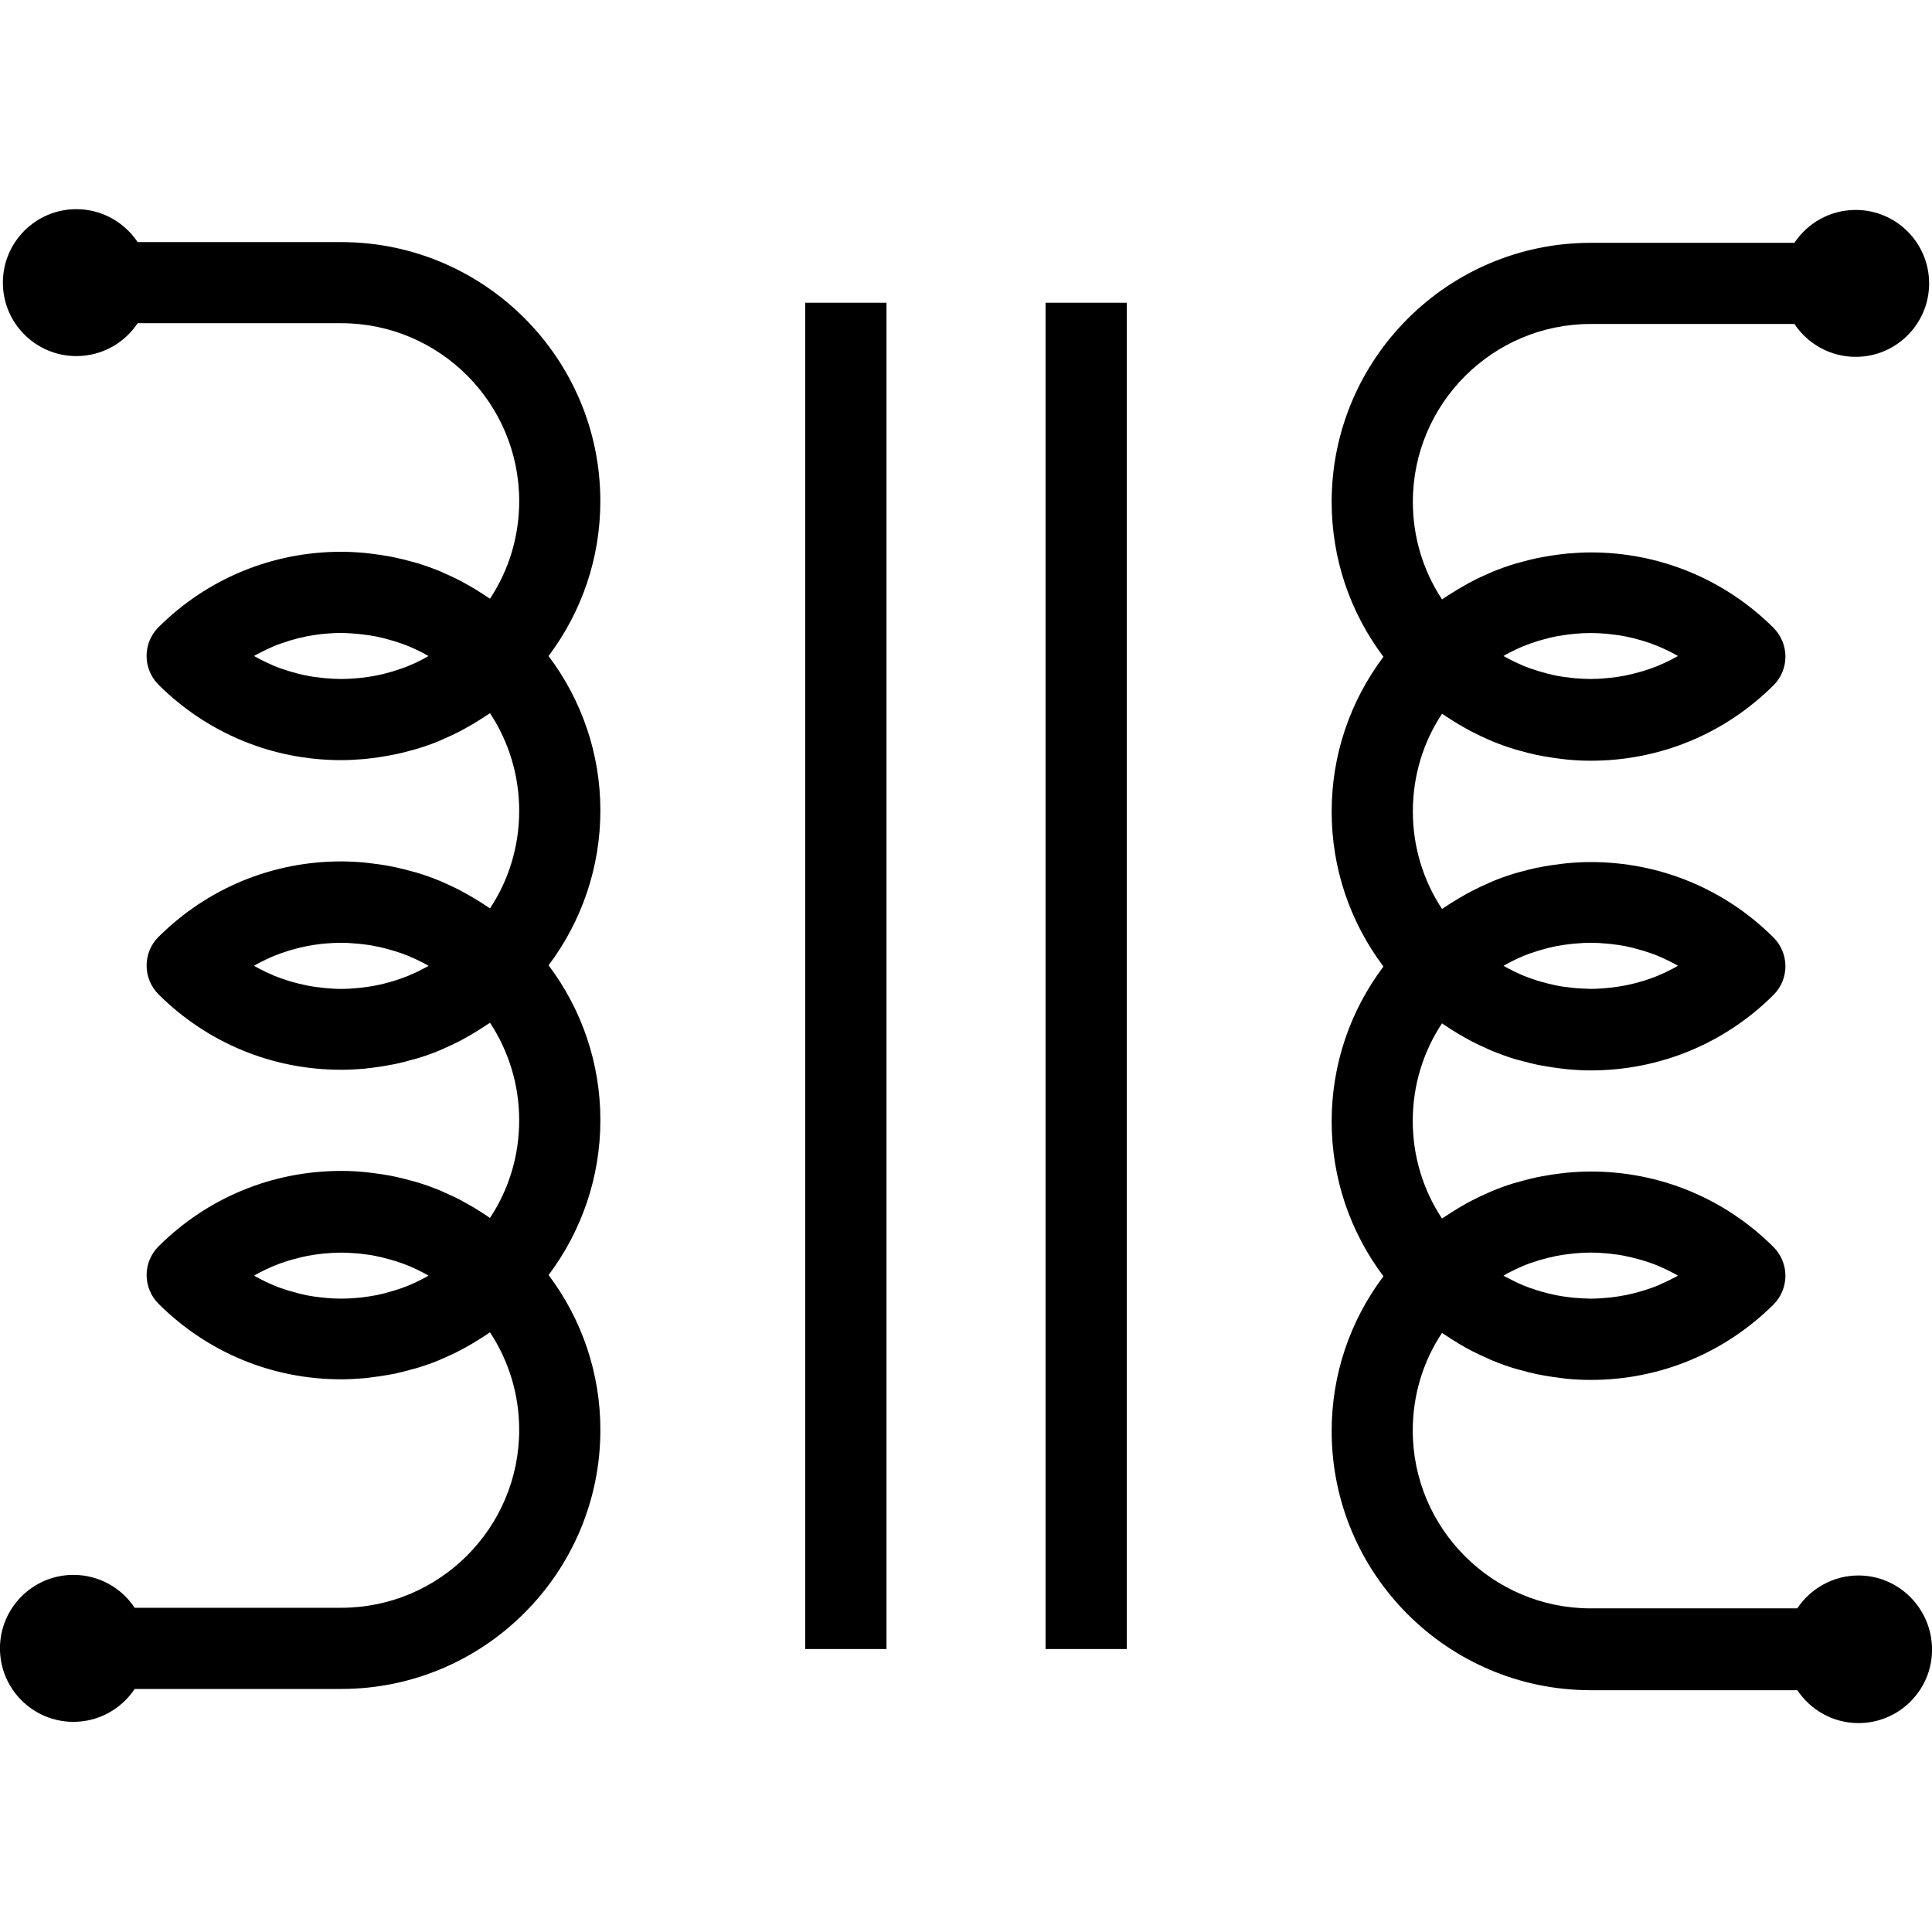
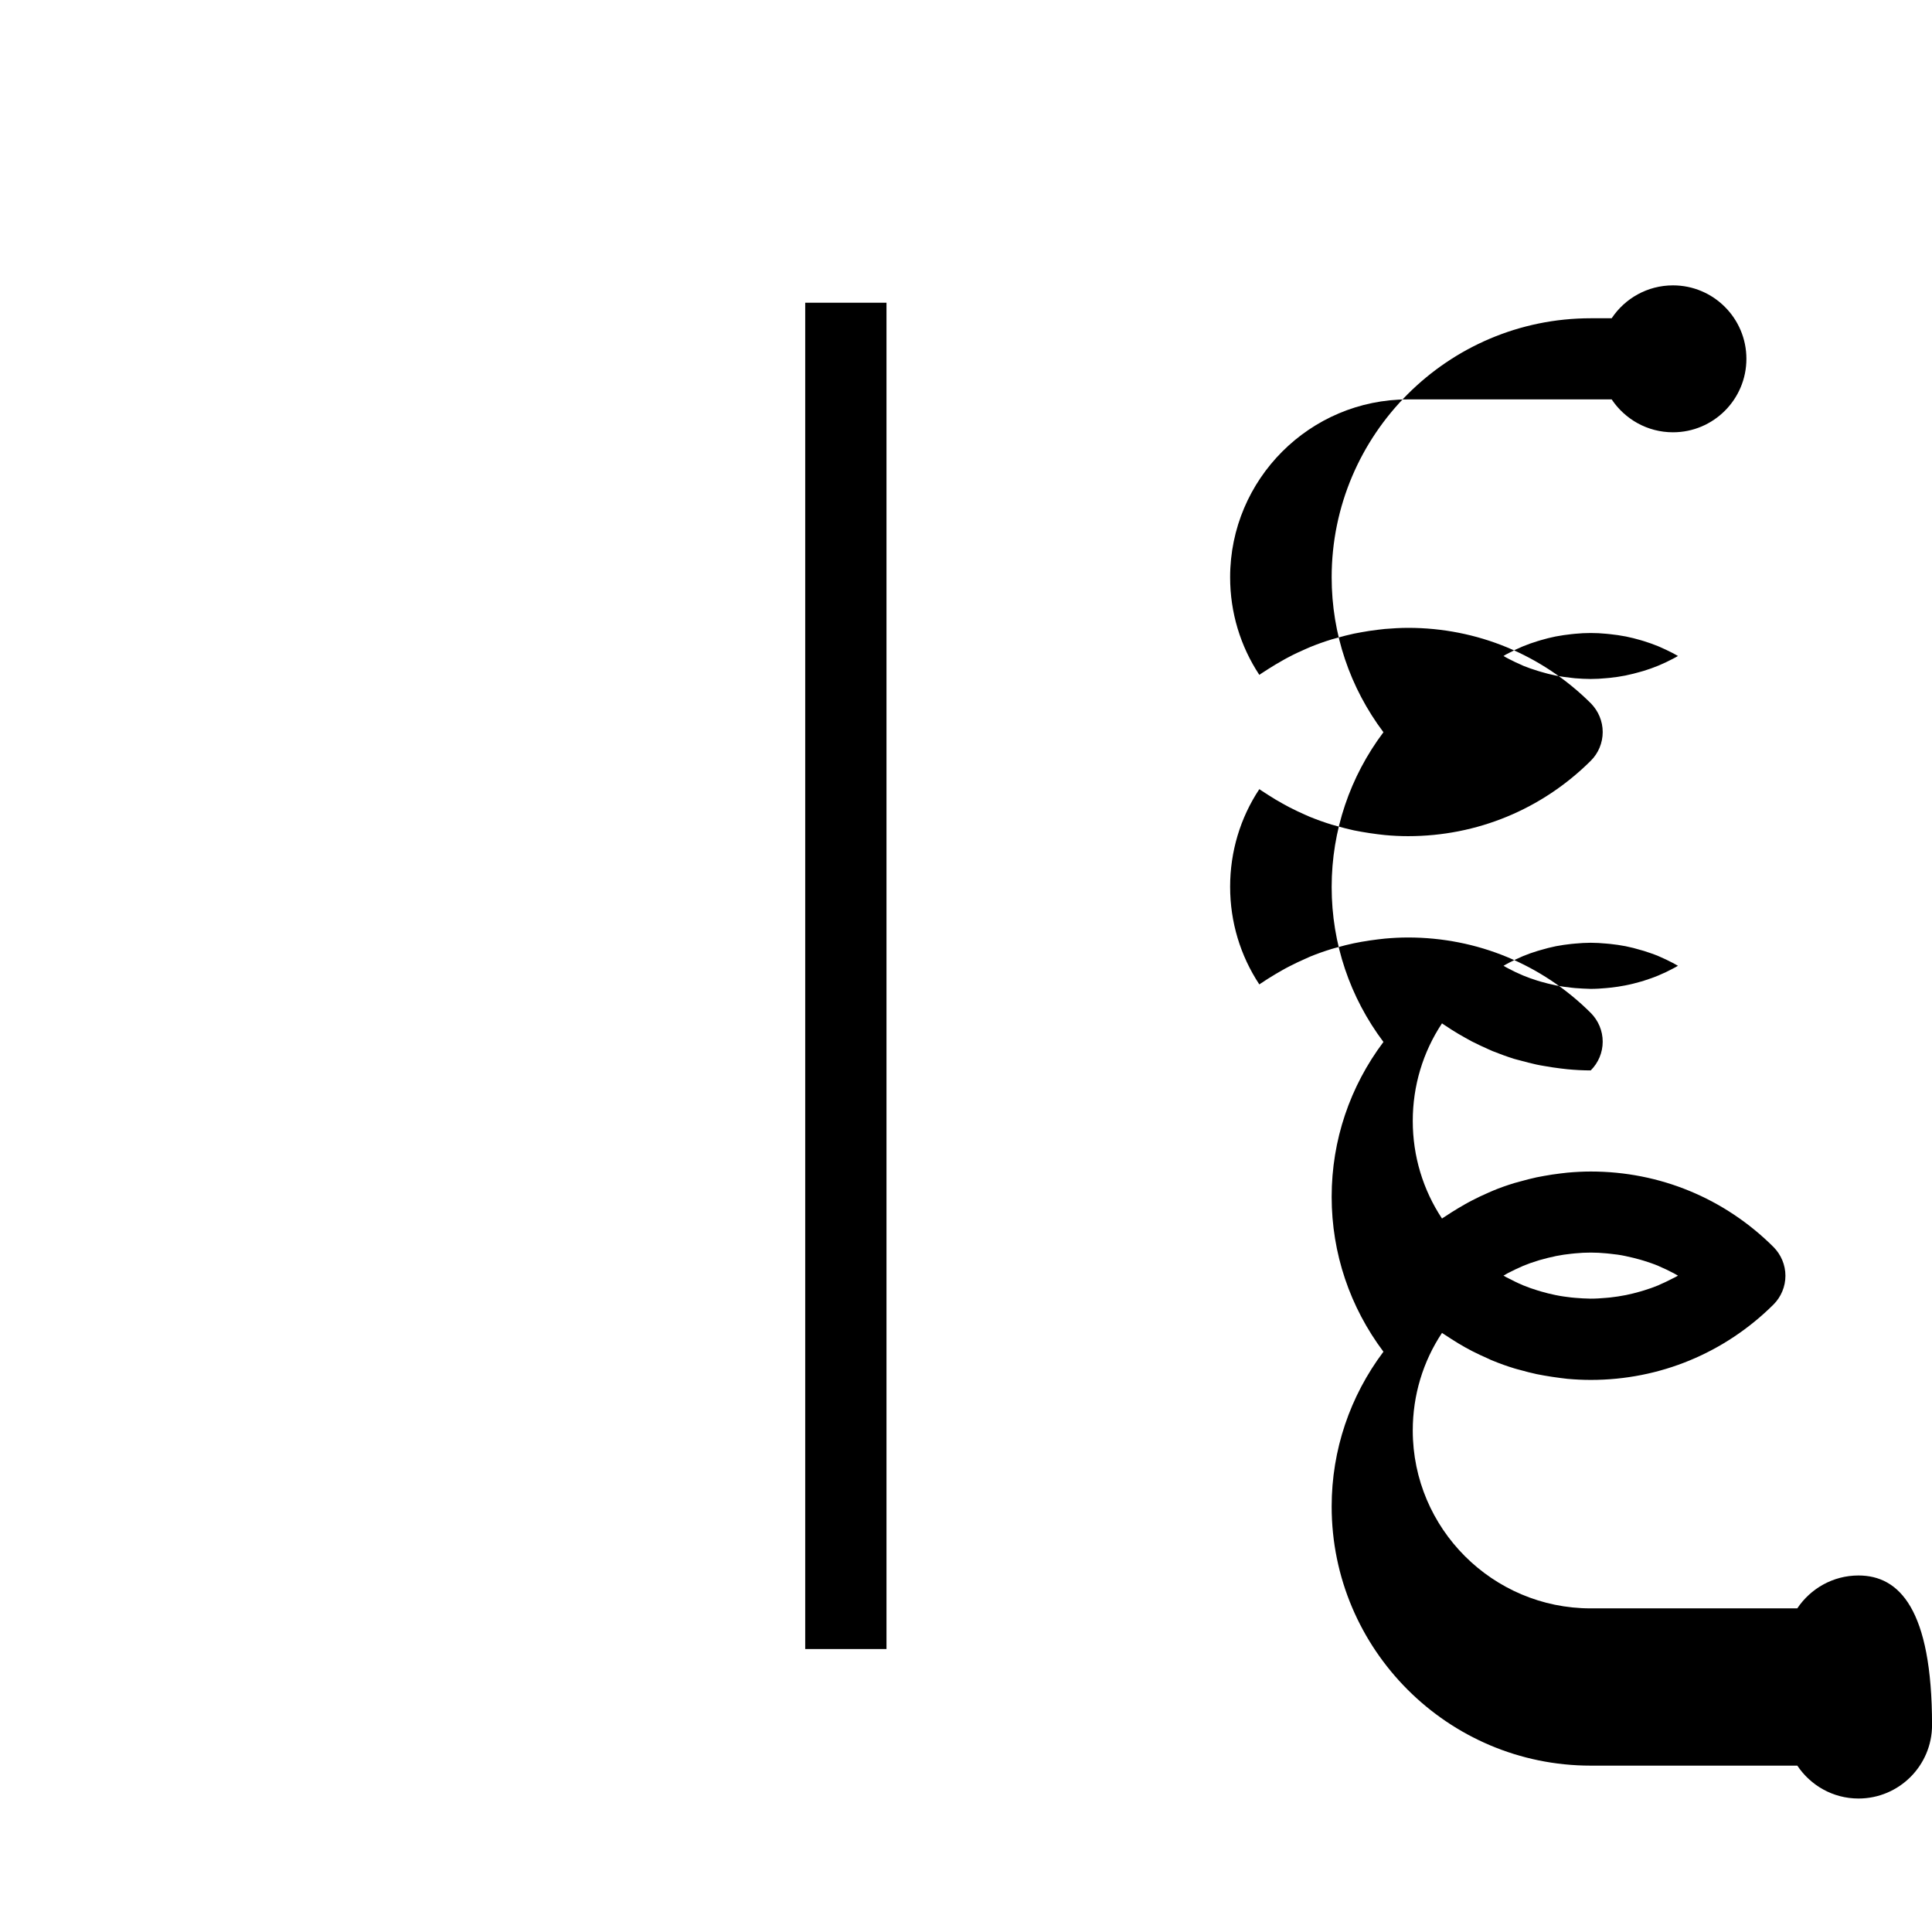
<svg xmlns="http://www.w3.org/2000/svg" version="1.1" id="Layer_1" x="0px" y="0px" width="45px" height="45px" viewBox="0 0 45 45" enable-background="new 0 0 45 45" xml:space="preserve">
  <g>
-     <path d="M12.777,15.28c0.778-1.037,1.206-2.287,1.206-3.607c0-3.328-2.707-6.034-6.035-6.034H3.206   C2.898,5.178,2.374,4.872,1.779,4.872c-0.946,0-1.712,0.767-1.712,1.711c0,0.945,0.766,1.711,1.712,1.711   c0.595,0,1.119-0.303,1.427-0.766h4.742c2.285,0,4.145,1.858,4.145,4.143c0,0.82-0.237,1.604-0.68,2.274   c-0.024-0.018-0.053-0.032-0.078-0.051c-0.047-0.032-0.096-0.063-0.144-0.093c-0.104-0.068-0.213-0.133-0.323-0.193   c-0.051-0.027-0.102-0.057-0.152-0.084c-0.127-0.064-0.254-0.125-0.385-0.181c-0.033-0.015-0.065-0.031-0.101-0.046   c-0.163-0.065-0.33-0.125-0.499-0.178c-0.045-0.013-0.089-0.023-0.134-0.035c-0.128-0.037-0.257-0.069-0.388-0.096   c-0.06-0.014-0.117-0.025-0.176-0.035c-0.125-0.021-0.252-0.041-0.379-0.056c-0.055-0.007-0.109-0.014-0.165-0.019   c-0.18-0.016-0.36-0.026-0.543-0.026c-1.604,0-3.114,0.624-4.254,1.756c-0.179,0.179-0.278,0.419-0.278,0.67   s0.101,0.493,0.278,0.671c1.14,1.131,2.649,1.756,4.254,1.756c0.183,0,0.363-0.011,0.543-0.026c0.056-0.005,0.11-0.013,0.165-0.019   c0.127-0.016,0.254-0.033,0.379-0.057c0.059-0.011,0.116-0.021,0.176-0.034c0.131-0.026,0.26-0.06,0.388-0.096   c0.045-0.013,0.09-0.022,0.134-0.037c0.169-0.052,0.336-0.11,0.5-0.178c0.033-0.015,0.066-0.031,0.1-0.046   c0.131-0.055,0.258-0.115,0.385-0.18c0.052-0.027,0.103-0.056,0.152-0.084c0.11-0.061,0.219-0.125,0.323-0.193   c0.049-0.03,0.097-0.061,0.144-0.092c0.026-0.018,0.054-0.033,0.078-0.051c0.441,0.668,0.68,1.453,0.68,2.273   s-0.237,1.605-0.68,2.273c-0.024-0.018-0.052-0.033-0.076-0.05c-0.049-0.032-0.098-0.063-0.146-0.095   c-0.105-0.066-0.213-0.131-0.322-0.191c-0.051-0.029-0.102-0.058-0.152-0.084c-0.127-0.065-0.254-0.125-0.385-0.182   c-0.033-0.016-0.065-0.031-0.101-0.044c-0.163-0.067-0.33-0.126-0.5-0.179c-0.044-0.014-0.088-0.024-0.133-0.036   c-0.128-0.037-0.257-0.069-0.388-0.097c-0.06-0.013-0.117-0.023-0.176-0.035c-0.125-0.022-0.252-0.041-0.379-0.055   c-0.055-0.007-0.109-0.015-0.165-0.02c-0.18-0.016-0.36-0.026-0.543-0.026c-1.604,0-3.114,0.624-4.254,1.757   c-0.179,0.176-0.278,0.418-0.278,0.67s0.101,0.492,0.278,0.67c1.14,1.133,2.649,1.756,4.254,1.756c0.185,0,0.364-0.01,0.544-0.026   c0.055-0.005,0.109-0.013,0.164-0.019c0.127-0.016,0.254-0.033,0.379-0.057c0.059-0.012,0.116-0.021,0.176-0.033   c0.131-0.027,0.261-0.062,0.39-0.099c0.044-0.012,0.088-0.022,0.131-0.035c0.169-0.052,0.337-0.11,0.501-0.179   c0.033-0.014,0.064-0.03,0.1-0.044c0.131-0.058,0.258-0.116,0.385-0.183c0.052-0.026,0.104-0.056,0.154-0.084   c0.108-0.061,0.215-0.125,0.32-0.191c0.049-0.031,0.098-0.063,0.146-0.096c0.024-0.017,0.052-0.03,0.076-0.049   c0.441,0.67,0.68,1.453,0.68,2.273s-0.237,1.604-0.68,2.273c-0.024-0.019-0.052-0.032-0.076-0.051   c-0.049-0.031-0.098-0.063-0.146-0.095c-0.104-0.067-0.211-0.132-0.32-0.19c-0.051-0.028-0.103-0.059-0.154-0.086   c-0.125-0.063-0.252-0.123-0.383-0.179c-0.033-0.017-0.066-0.032-0.103-0.047c-0.163-0.065-0.329-0.126-0.498-0.177   c-0.045-0.016-0.09-0.024-0.135-0.037c-0.128-0.037-0.257-0.069-0.388-0.098c-0.059-0.013-0.117-0.022-0.176-0.035   c-0.125-0.021-0.252-0.039-0.378-0.055c-0.056-0.006-0.108-0.014-0.165-0.019c-0.18-0.017-0.359-0.026-0.543-0.026   c-1.604,0-3.115,0.623-4.254,1.756c-0.179,0.178-0.279,0.42-0.279,0.67c0,0.252,0.102,0.494,0.279,0.67   c1.139,1.134,2.648,1.758,4.254,1.758c0.184,0,0.363-0.012,0.543-0.026c0.057-0.005,0.11-0.013,0.165-0.021   c0.126-0.014,0.253-0.032,0.378-0.055c0.059-0.011,0.117-0.021,0.178-0.033c0.129-0.028,0.258-0.063,0.386-0.098   c0.045-0.013,0.09-0.021,0.135-0.037c0.169-0.052,0.336-0.109,0.499-0.178c0.034-0.016,0.068-0.031,0.104-0.046   c0.129-0.056,0.256-0.114,0.381-0.181c0.053-0.026,0.104-0.056,0.156-0.084c0.107-0.062,0.215-0.123,0.318-0.191   c0.05-0.03,0.1-0.063,0.146-0.094c0.024-0.018,0.052-0.032,0.076-0.051c0.441,0.67,0.68,1.453,0.68,2.273   c0,2.284-1.858,4.143-4.145,4.143H3.137c-0.306-0.461-0.83-0.766-1.427-0.766c-0.944,0-1.711,0.768-1.711,1.711   c0,0.946,0.767,1.712,1.711,1.712c0.597,0,1.119-0.305,1.427-0.766h4.812c3.328,0,6.035-2.707,6.035-6.034   c0-1.32-0.428-2.57-1.206-3.607c0.778-1.039,1.206-2.289,1.206-3.608s-0.428-2.57-1.206-3.606c0.778-1.039,1.206-2.289,1.206-3.609   C13.983,17.563,13.556,16.316,12.777,15.28z M8.313,14.763c0.027,0.003,0.059,0.006,0.088,0.009   c0.119,0.013,0.238,0.029,0.354,0.052c0.007,0.002,0.013,0.002,0.02,0.004c0.111,0.022,0.223,0.051,0.332,0.084   c0.027,0.008,0.055,0.016,0.081,0.023c0.112,0.035,0.226,0.074,0.335,0.119c0.01,0.004,0.02,0.008,0.027,0.012   c0.103,0.043,0.201,0.09,0.3,0.141c0.024,0.014,0.05,0.026,0.073,0.041c0.02,0.01,0.037,0.021,0.057,0.032   c-0.02,0.011-0.037,0.023-0.057,0.034c-0.024,0.014-0.049,0.025-0.073,0.039c-0.099,0.051-0.197,0.1-0.3,0.141   c-0.01,0.004-0.019,0.008-0.027,0.012c-0.109,0.046-0.223,0.084-0.335,0.119c-0.026,0.01-0.054,0.018-0.081,0.024   c-0.109,0.032-0.221,0.062-0.332,0.083c-0.007,0.001-0.013,0.003-0.02,0.004c-0.115,0.023-0.234,0.04-0.354,0.053   c-0.029,0.002-0.059,0.006-0.088,0.008c-0.121,0.011-0.242,0.018-0.365,0.018c-0.121,0-0.242-0.008-0.363-0.018   c-0.029-0.002-0.06-0.006-0.088-0.008c-0.119-0.014-0.238-0.029-0.354-0.053c-0.007-0.001-0.013-0.003-0.019-0.004   c-0.112-0.021-0.223-0.051-0.332-0.082c-0.026-0.008-0.056-0.017-0.082-0.025c-0.113-0.035-0.226-0.073-0.334-0.119   c-0.01-0.004-0.021-0.008-0.03-0.014c-0.101-0.041-0.199-0.09-0.296-0.14c-0.025-0.013-0.051-0.026-0.075-0.04   c-0.021-0.01-0.037-0.023-0.056-0.033c0.019-0.011,0.035-0.023,0.056-0.033c0.024-0.014,0.05-0.026,0.075-0.039   c0.097-0.051,0.195-0.098,0.296-0.141c0.011-0.004,0.021-0.009,0.03-0.014c0.108-0.045,0.221-0.083,0.334-0.119   c0.026-0.01,0.056-0.018,0.082-0.025c0.109-0.031,0.22-0.06,0.332-0.082c0.006-0.002,0.012-0.004,0.019-0.005   c0.116-0.022,0.235-0.04,0.354-0.053c0.028-0.003,0.059-0.006,0.088-0.008c0.121-0.011,0.242-0.019,0.363-0.019   C8.071,14.745,8.192,14.751,8.313,14.763z M8.313,21.979c0.029,0.003,0.059,0.006,0.088,0.008c0.119,0.013,0.238,0.029,0.354,0.054   c0.007,0,0.013,0.002,0.02,0.004c0.111,0.021,0.223,0.051,0.331,0.082c0.028,0.009,0.056,0.017,0.082,0.024   c0.112,0.035,0.226,0.074,0.335,0.119c0.009,0.004,0.018,0.008,0.027,0.013c0.102,0.041,0.201,0.09,0.301,0.141   c0.023,0.013,0.048,0.025,0.072,0.039c0.019,0.011,0.037,0.023,0.057,0.033c-0.02,0.012-0.036,0.023-0.055,0.033   c-0.025,0.014-0.051,0.027-0.076,0.04c-0.098,0.052-0.197,0.099-0.299,0.14c-0.01,0.004-0.02,0.01-0.027,0.014   c-0.109,0.045-0.223,0.084-0.335,0.12c-0.026,0.008-0.056,0.017-0.082,0.024c-0.108,0.031-0.222,0.061-0.333,0.082   c-0.006,0-0.011,0.002-0.018,0.004c-0.116,0.023-0.235,0.041-0.355,0.053c-0.027,0.004-0.059,0.006-0.087,0.009   c-0.121,0.011-0.242,0.019-0.364,0.019c-0.123,0-0.244-0.008-0.365-0.019c-0.028-0.003-0.059-0.006-0.086-0.009   c-0.119-0.012-0.238-0.029-0.355-0.053C7.136,22.95,7.13,22.95,7.124,22.948C7.012,22.926,6.9,22.897,6.79,22.866   c-0.026-0.009-0.055-0.017-0.08-0.024c-0.113-0.036-0.227-0.075-0.336-0.12c-0.01-0.004-0.02-0.01-0.028-0.014   c-0.101-0.041-0.199-0.088-0.296-0.14c-0.026-0.014-0.053-0.026-0.077-0.041c-0.019-0.01-0.036-0.022-0.056-0.032   c0.02-0.011,0.037-0.023,0.057-0.033c0.025-0.014,0.05-0.027,0.074-0.041c0.099-0.051,0.197-0.098,0.299-0.141   c0.01-0.004,0.02-0.008,0.027-0.012c0.109-0.045,0.223-0.084,0.336-0.12c0.025-0.008,0.054-0.017,0.08-0.024   c0.11-0.031,0.222-0.06,0.332-0.082c0.008-0.002,0.012-0.004,0.019-0.004c0.116-0.023,0.235-0.041,0.354-0.054   c0.029-0.003,0.06-0.005,0.088-0.008c0.121-0.01,0.242-0.017,0.365-0.017S8.192,21.968,8.313,21.979z M8.313,29.194   c0.028,0.002,0.06,0.006,0.089,0.008c0.119,0.015,0.237,0.029,0.354,0.053c0.008,0.002,0.015,0.004,0.021,0.006   c0.11,0.021,0.221,0.051,0.328,0.081c0.027,0.009,0.057,0.017,0.085,0.024c0.112,0.036,0.224,0.074,0.332,0.119   c0.011,0.004,0.021,0.01,0.032,0.014c0.101,0.043,0.199,0.09,0.296,0.141c0.024,0.013,0.05,0.025,0.075,0.04   c0.019,0.01,0.037,0.021,0.056,0.032c-0.019,0.011-0.037,0.022-0.056,0.033c-0.025,0.014-0.051,0.025-0.075,0.039   c-0.097,0.051-0.195,0.098-0.296,0.141c-0.012,0.004-0.021,0.009-0.032,0.014c-0.108,0.045-0.22,0.084-0.332,0.118   c-0.028,0.009-0.058,0.017-0.085,0.024c-0.107,0.033-0.218,0.061-0.328,0.084c-0.007,0-0.014,0.002-0.021,0.004   c-0.116,0.022-0.234,0.039-0.354,0.053c-0.029,0.003-0.061,0.005-0.089,0.008c-0.12,0.012-0.242,0.018-0.364,0.018   c-0.121,0-0.244-0.006-0.363-0.018c-0.029-0.003-0.06-0.005-0.088-0.008c-0.119-0.014-0.238-0.029-0.354-0.053   c-0.009-0.002-0.015-0.004-0.021-0.004c-0.111-0.023-0.222-0.051-0.33-0.084c-0.027-0.008-0.057-0.017-0.084-0.024   c-0.112-0.035-0.225-0.073-0.332-0.118c-0.012-0.005-0.021-0.01-0.032-0.014c-0.101-0.042-0.198-0.09-0.296-0.141   c-0.024-0.014-0.051-0.025-0.074-0.039c-0.02-0.011-0.037-0.022-0.057-0.033c0.02-0.012,0.037-0.022,0.057-0.032   c0.023-0.015,0.05-0.027,0.074-0.041c0.098-0.05,0.195-0.097,0.296-0.14c0.011-0.004,0.021-0.01,0.032-0.014   c0.107-0.045,0.22-0.084,0.332-0.119c0.027-0.009,0.057-0.017,0.084-0.024c0.108-0.03,0.219-0.06,0.33-0.081   c0.006-0.002,0.012-0.004,0.021-0.006c0.116-0.022,0.233-0.039,0.354-0.053c0.028-0.002,0.059-0.006,0.088-0.008   c0.119-0.012,0.242-0.018,0.363-0.018C8.07,29.177,8.192,29.184,8.313,29.194z" />
    <rect x="18.755" y="7.051" width="1.893" height="31.358" />
-     <path d="M43.288,36.696c-0.596,0-1.119,0.307-1.426,0.766H37.05c-2.283,0-4.144-1.857-4.144-4.143c0-0.82,0.237-1.604,0.681-2.273   c0.024,0.018,0.053,0.033,0.078,0.051c0.047,0.031,0.096,0.063,0.143,0.093c0.105,0.068,0.214,0.134,0.322,0.194   c0.053,0.027,0.103,0.056,0.154,0.083c0.125,0.063,0.254,0.125,0.383,0.18c0.035,0.017,0.066,0.033,0.103,0.046   c0.162,0.067,0.329,0.127,0.498,0.178c0.045,0.016,0.09,0.024,0.134,0.037c0.129,0.037,0.258,0.069,0.389,0.098   c0.059,0.012,0.117,0.022,0.176,0.033c0.125,0.022,0.25,0.041,0.378,0.057c0.055,0.006,0.11,0.014,0.165,0.02   c0.18,0.016,0.361,0.025,0.543,0.025c1.604,0,3.115-0.624,4.255-1.756c0.178-0.178,0.278-0.42,0.278-0.67   c0-0.252-0.102-0.493-0.278-0.67c-1.14-1.135-2.649-1.758-4.255-1.758c-0.182,0-0.364,0.01-0.543,0.026   c-0.055,0.005-0.11,0.013-0.165,0.019c-0.126,0.016-0.253,0.033-0.378,0.057c-0.059,0.012-0.117,0.021-0.176,0.033   c-0.131,0.029-0.26,0.062-0.388,0.098c-0.045,0.014-0.09,0.023-0.135,0.037c-0.168,0.052-0.335,0.109-0.498,0.178   c-0.034,0.014-0.067,0.03-0.103,0.045c-0.129,0.057-0.258,0.116-0.383,0.182c-0.053,0.026-0.103,0.056-0.152,0.082   c-0.11,0.063-0.219,0.127-0.324,0.194c-0.047,0.03-0.096,0.062-0.143,0.093c-0.025,0.018-0.054,0.032-0.078,0.051   c-0.442-0.668-0.681-1.452-0.681-2.273c0-0.818,0.237-1.604,0.681-2.273c0.023,0.019,0.051,0.033,0.076,0.051   c0.047,0.033,0.098,0.063,0.146,0.096c0.104,0.066,0.212,0.13,0.319,0.189c0.053,0.029,0.104,0.059,0.156,0.086   c0.125,0.063,0.252,0.123,0.381,0.18c0.033,0.016,0.067,0.031,0.104,0.046c0.163,0.065,0.33,0.126,0.498,0.179   c0.045,0.014,0.091,0.023,0.136,0.036c0.127,0.036,0.257,0.068,0.386,0.097c0.06,0.013,0.118,0.023,0.178,0.033   c0.125,0.023,0.25,0.041,0.377,0.057c0.055,0.006,0.109,0.014,0.166,0.019c0.18,0.017,0.359,0.027,0.541,0.027   c1.606,0,3.117-0.624,4.256-1.757c0.179-0.178,0.279-0.418,0.279-0.67s-0.102-0.493-0.279-0.67   c-1.139-1.133-2.649-1.756-4.256-1.756c-0.182,0-0.361,0.01-0.541,0.026c-0.057,0.005-0.11,0.013-0.166,0.019   c-0.127,0.016-0.252,0.033-0.377,0.056c-0.06,0.011-0.118,0.022-0.178,0.034c-0.129,0.027-0.258,0.06-0.386,0.096   c-0.045,0.013-0.091,0.023-0.136,0.038c-0.168,0.052-0.335,0.11-0.497,0.177c-0.036,0.016-0.069,0.032-0.104,0.047   c-0.129,0.057-0.256,0.115-0.379,0.18c-0.054,0.026-0.104,0.056-0.156,0.084c-0.108,0.061-0.217,0.125-0.321,0.191   c-0.048,0.03-0.097,0.061-0.144,0.094c-0.025,0.018-0.054,0.031-0.078,0.051c-0.442-0.67-0.68-1.453-0.68-2.274   c0-0.819,0.236-1.604,0.68-2.274c0.024,0.019,0.052,0.033,0.076,0.051c0.049,0.033,0.098,0.063,0.146,0.094   c0.105,0.068,0.212,0.132,0.32,0.191c0.053,0.029,0.104,0.058,0.154,0.084c0.125,0.065,0.254,0.125,0.383,0.182   c0.035,0.014,0.067,0.031,0.103,0.045c0.163,0.066,0.33,0.126,0.499,0.178c0.044,0.014,0.089,0.023,0.133,0.037   c0.128,0.036,0.258,0.069,0.389,0.098c0.059,0.012,0.117,0.022,0.176,0.033c0.125,0.022,0.252,0.041,0.378,0.057   c0.055,0.006,0.11,0.014,0.165,0.019c0.179,0.017,0.361,0.026,0.543,0.026c1.604,0,3.115-0.623,4.255-1.756   c0.178-0.176,0.278-0.418,0.278-0.67s-0.102-0.492-0.278-0.67c-1.14-1.132-2.649-1.756-4.255-1.756   c-0.182,0-0.364,0.012-0.543,0.026c-0.055,0.005-0.11,0.013-0.165,0.019c-0.128,0.016-0.253,0.033-0.378,0.057   c-0.059,0.011-0.117,0.021-0.176,0.033c-0.131,0.028-0.261,0.062-0.389,0.098c-0.044,0.013-0.089,0.023-0.133,0.037   c-0.169,0.052-0.336,0.111-0.499,0.178c-0.034,0.014-0.067,0.031-0.103,0.045c-0.129,0.057-0.258,0.115-0.383,0.182   c-0.052,0.026-0.103,0.055-0.154,0.084c-0.108,0.061-0.217,0.125-0.32,0.191c-0.049,0.031-0.098,0.063-0.146,0.094   c-0.024,0.018-0.052,0.032-0.076,0.051c-0.442-0.67-0.68-1.453-0.68-2.273c0-2.285,1.858-4.143,4.143-4.143h4.744   c0.308,0.461,0.832,0.766,1.428,0.766c0.943,0,1.71-0.766,1.71-1.711s-0.767-1.711-1.71-1.711c-0.596,0-1.12,0.304-1.428,0.766   H37.05c-3.326,0-6.033,2.707-6.033,6.034c0,1.319,0.427,2.571,1.206,3.608c-0.779,1.037-1.206,2.287-1.206,3.606   c0,1.32,0.427,2.571,1.206,3.608c-0.779,1.037-1.206,2.287-1.206,3.607c0,1.319,0.427,2.57,1.206,3.608   c-0.779,1.037-1.206,2.288-1.206,3.606c0,3.328,2.707,6.035,6.033,6.035h4.813c0.308,0.461,0.83,0.766,1.425,0.766   c0.945,0,1.713-0.767,1.713-1.711C45.001,37.472,44.233,36.696,43.288,36.696z M36.687,30.229   c-0.029-0.003-0.059-0.005-0.088-0.008c-0.119-0.015-0.238-0.029-0.354-0.054c-0.008,0-0.014-0.002-0.021-0.004   c-0.111-0.022-0.222-0.051-0.33-0.082c-0.026-0.01-0.058-0.018-0.084-0.025c-0.113-0.035-0.224-0.073-0.332-0.118   c-0.011-0.005-0.021-0.01-0.032-0.015c-0.101-0.041-0.197-0.09-0.295-0.141c-0.025-0.013-0.051-0.024-0.074-0.037   c-0.021-0.012-0.037-0.023-0.058-0.033c0.021-0.012,0.037-0.023,0.058-0.033c0.023-0.016,0.049-0.027,0.074-0.04   c0.096-0.05,0.194-0.097,0.295-0.14c0.012-0.006,0.021-0.01,0.032-0.015c0.108-0.045,0.219-0.084,0.332-0.118   c0.026-0.01,0.058-0.018,0.084-0.025c0.108-0.03,0.219-0.059,0.33-0.081c0.007-0.002,0.013-0.005,0.021-0.005   c0.115-0.023,0.234-0.041,0.354-0.053c0.029-0.004,0.059-0.007,0.088-0.009c0.12-0.012,0.242-0.018,0.363-0.018   c0.123,0,0.244,0.006,0.365,0.018c0.029,0.002,0.06,0.005,0.088,0.009c0.119,0.012,0.238,0.028,0.354,0.053   c0.007,0,0.013,0.003,0.021,0.005c0.11,0.022,0.221,0.051,0.33,0.081c0.026,0.009,0.056,0.017,0.084,0.025   c0.111,0.035,0.224,0.073,0.332,0.118c0.01,0.005,0.021,0.009,0.031,0.015c0.1,0.041,0.198,0.09,0.295,0.14   c0.025,0.013,0.051,0.024,0.075,0.04c0.021,0.01,0.037,0.021,0.058,0.033c-0.021,0.01-0.037,0.021-0.058,0.033   c-0.024,0.013-0.05,0.024-0.075,0.037c-0.096,0.051-0.195,0.098-0.295,0.141c-0.012,0.005-0.021,0.01-0.031,0.015   c-0.108,0.045-0.221,0.084-0.332,0.118c-0.028,0.009-0.058,0.018-0.084,0.025c-0.109,0.031-0.22,0.06-0.33,0.082   c-0.008,0.002-0.014,0.004-0.021,0.004c-0.116,0.023-0.235,0.041-0.354,0.054c-0.028,0.003-0.059,0.005-0.088,0.008   c-0.121,0.011-0.242,0.019-0.365,0.019C36.929,30.247,36.807,30.239,36.687,30.229z M36.687,23.014   c-0.029-0.003-0.059-0.006-0.087-0.009c-0.12-0.012-0.24-0.029-0.356-0.053c-0.006-0.002-0.011-0.002-0.017-0.004   c-0.112-0.022-0.224-0.051-0.334-0.082c-0.026-0.008-0.056-0.017-0.081-0.024c-0.113-0.036-0.227-0.075-0.334-0.12   c-0.01-0.004-0.02-0.008-0.027-0.012c-0.103-0.043-0.201-0.09-0.299-0.142c-0.025-0.013-0.052-0.026-0.076-0.04   c-0.02-0.01-0.035-0.023-0.056-0.033c0.021-0.011,0.038-0.022,0.058-0.033c0.024-0.014,0.049-0.026,0.072-0.039   c0.1-0.051,0.199-0.1,0.301-0.143c0.01-0.004,0.02-0.008,0.027-0.012c0.109-0.045,0.221-0.084,0.335-0.119   c0.026-0.008,0.056-0.016,0.081-0.023c0.109-0.032,0.221-0.062,0.333-0.084c0.005,0,0.012-0.002,0.019-0.004   c0.115-0.022,0.234-0.039,0.354-0.052c0.028-0.003,0.058-0.006,0.087-0.008c0.12-0.011,0.242-0.019,0.363-0.019   c0.123,0,0.244,0.008,0.365,0.019c0.029,0.002,0.06,0.005,0.088,0.008c0.119,0.013,0.238,0.029,0.354,0.052   c0.007,0.002,0.013,0.004,0.019,0.004c0.111,0.022,0.223,0.051,0.332,0.084c0.027,0.008,0.056,0.016,0.082,0.023   c0.112,0.036,0.226,0.074,0.334,0.119c0.01,0.004,0.019,0.008,0.027,0.012c0.104,0.043,0.202,0.092,0.301,0.143   c0.023,0.012,0.049,0.025,0.072,0.039c0.02,0.01,0.038,0.022,0.059,0.033c-0.021,0.01-0.037,0.023-0.057,0.033   c-0.025,0.014-0.051,0.027-0.076,0.04c-0.097,0.052-0.195,0.099-0.299,0.142c-0.009,0.004-0.018,0.008-0.027,0.012   c-0.107,0.045-0.221,0.084-0.334,0.12c-0.026,0.008-0.055,0.017-0.08,0.024c-0.11,0.031-0.223,0.061-0.334,0.082   c-0.006,0-0.012,0.002-0.018,0.004c-0.117,0.023-0.236,0.041-0.355,0.053c-0.028,0.004-0.059,0.006-0.088,0.009   c-0.121,0.011-0.24,0.019-0.365,0.019C36.928,23.03,36.807,23.023,36.687,23.014z M36.687,15.798   c-0.029-0.004-0.059-0.006-0.088-0.01c-0.119-0.013-0.238-0.028-0.354-0.052c-0.008-0.001-0.015-0.003-0.021-0.004   c-0.111-0.022-0.221-0.051-0.329-0.083c-0.026-0.008-0.058-0.017-0.084-0.025c-0.113-0.035-0.224-0.073-0.332-0.117   c-0.013-0.006-0.021-0.01-0.033-0.016c-0.1-0.041-0.196-0.089-0.294-0.139c-0.025-0.014-0.051-0.027-0.076-0.04   c-0.02-0.01-0.035-0.022-0.056-0.033c0.021-0.011,0.036-0.022,0.056-0.034c0.025-0.013,0.051-0.026,0.076-0.039   c0.096-0.051,0.194-0.098,0.294-0.14c0.013-0.004,0.021-0.01,0.033-0.014c0.108-0.045,0.219-0.083,0.332-0.118   c0.026-0.009,0.058-0.018,0.084-0.025c0.108-0.031,0.218-0.06,0.329-0.082c0.007,0,0.014-0.002,0.021-0.004   c0.115-0.022,0.234-0.039,0.354-0.052c0.029-0.003,0.059-0.006,0.088-0.009c0.12-0.012,0.242-0.018,0.363-0.018   c0.123,0,0.244,0.006,0.365,0.018c0.029,0.003,0.06,0.005,0.088,0.009c0.119,0.013,0.238,0.029,0.354,0.052   c0.007,0.002,0.015,0.004,0.021,0.004c0.111,0.022,0.221,0.051,0.33,0.082c0.026,0.008,0.056,0.018,0.084,0.025   c0.111,0.035,0.224,0.074,0.332,0.119c0.012,0.004,0.021,0.009,0.032,0.014c0.099,0.042,0.197,0.09,0.294,0.139   c0.025,0.014,0.051,0.027,0.076,0.041c0.02,0.01,0.036,0.021,0.057,0.032c-0.021,0.011-0.037,0.022-0.057,0.033   c-0.025,0.015-0.052,0.026-0.076,0.04c-0.096,0.05-0.195,0.098-0.294,0.139c-0.012,0.004-0.021,0.01-0.032,0.014   c-0.108,0.045-0.221,0.084-0.332,0.119c-0.028,0.009-0.058,0.017-0.084,0.024c-0.109,0.031-0.219,0.06-0.33,0.082   c-0.006,0.001-0.014,0.003-0.021,0.005c-0.116,0.023-0.235,0.04-0.354,0.053c-0.028,0.002-0.059,0.006-0.088,0.008   c-0.121,0.012-0.242,0.019-0.365,0.019C36.929,15.814,36.807,15.808,36.687,15.798z" />
-     <rect x="24.353" y="7.051" width="1.891" height="31.358" />
+     <path d="M43.288,36.696c-0.596,0-1.119,0.307-1.426,0.766H37.05c-2.283,0-4.144-1.857-4.144-4.143c0-0.82,0.237-1.604,0.681-2.273   c0.024,0.018,0.053,0.033,0.078,0.051c0.047,0.031,0.096,0.063,0.143,0.093c0.105,0.068,0.214,0.134,0.322,0.194   c0.053,0.027,0.103,0.056,0.154,0.083c0.125,0.063,0.254,0.125,0.383,0.18c0.035,0.017,0.066,0.033,0.103,0.046   c0.162,0.067,0.329,0.127,0.498,0.178c0.045,0.016,0.09,0.024,0.134,0.037c0.129,0.037,0.258,0.069,0.389,0.098   c0.059,0.012,0.117,0.022,0.176,0.033c0.125,0.022,0.25,0.041,0.378,0.057c0.055,0.006,0.11,0.014,0.165,0.02   c0.18,0.016,0.361,0.025,0.543,0.025c1.604,0,3.115-0.624,4.255-1.756c0.178-0.178,0.278-0.42,0.278-0.67   c0-0.252-0.102-0.493-0.278-0.67c-1.14-1.135-2.649-1.758-4.255-1.758c-0.182,0-0.364,0.01-0.543,0.026   c-0.055,0.005-0.11,0.013-0.165,0.019c-0.126,0.016-0.253,0.033-0.378,0.057c-0.059,0.012-0.117,0.021-0.176,0.033   c-0.131,0.029-0.26,0.062-0.388,0.098c-0.045,0.014-0.09,0.023-0.135,0.037c-0.168,0.052-0.335,0.109-0.498,0.178   c-0.034,0.014-0.067,0.03-0.103,0.045c-0.129,0.057-0.258,0.116-0.383,0.182c-0.053,0.026-0.103,0.056-0.152,0.082   c-0.11,0.063-0.219,0.127-0.324,0.194c-0.047,0.03-0.096,0.062-0.143,0.093c-0.025,0.018-0.054,0.032-0.078,0.051   c-0.442-0.668-0.681-1.452-0.681-2.273c0-0.818,0.237-1.604,0.681-2.273c0.023,0.019,0.051,0.033,0.076,0.051   c0.047,0.033,0.098,0.063,0.146,0.096c0.104,0.066,0.212,0.13,0.319,0.189c0.053,0.029,0.104,0.059,0.156,0.086   c0.125,0.063,0.252,0.123,0.381,0.18c0.033,0.016,0.067,0.031,0.104,0.046c0.163,0.065,0.33,0.126,0.498,0.179   c0.045,0.014,0.091,0.023,0.136,0.036c0.127,0.036,0.257,0.068,0.386,0.097c0.06,0.013,0.118,0.023,0.178,0.033   c0.125,0.023,0.25,0.041,0.377,0.057c0.055,0.006,0.109,0.014,0.166,0.019c0.18,0.017,0.359,0.027,0.541,0.027   c0.179-0.178,0.279-0.418,0.279-0.67s-0.102-0.493-0.279-0.67   c-1.139-1.133-2.649-1.756-4.256-1.756c-0.182,0-0.361,0.01-0.541,0.026c-0.057,0.005-0.11,0.013-0.166,0.019   c-0.127,0.016-0.252,0.033-0.377,0.056c-0.06,0.011-0.118,0.022-0.178,0.034c-0.129,0.027-0.258,0.06-0.386,0.096   c-0.045,0.013-0.091,0.023-0.136,0.038c-0.168,0.052-0.335,0.11-0.497,0.177c-0.036,0.016-0.069,0.032-0.104,0.047   c-0.129,0.057-0.256,0.115-0.379,0.18c-0.054,0.026-0.104,0.056-0.156,0.084c-0.108,0.061-0.217,0.125-0.321,0.191   c-0.048,0.03-0.097,0.061-0.144,0.094c-0.025,0.018-0.054,0.031-0.078,0.051c-0.442-0.67-0.68-1.453-0.68-2.274   c0-0.819,0.236-1.604,0.68-2.274c0.024,0.019,0.052,0.033,0.076,0.051c0.049,0.033,0.098,0.063,0.146,0.094   c0.105,0.068,0.212,0.132,0.32,0.191c0.053,0.029,0.104,0.058,0.154,0.084c0.125,0.065,0.254,0.125,0.383,0.182   c0.035,0.014,0.067,0.031,0.103,0.045c0.163,0.066,0.33,0.126,0.499,0.178c0.044,0.014,0.089,0.023,0.133,0.037   c0.128,0.036,0.258,0.069,0.389,0.098c0.059,0.012,0.117,0.022,0.176,0.033c0.125,0.022,0.252,0.041,0.378,0.057   c0.055,0.006,0.11,0.014,0.165,0.019c0.179,0.017,0.361,0.026,0.543,0.026c1.604,0,3.115-0.623,4.255-1.756   c0.178-0.176,0.278-0.418,0.278-0.67s-0.102-0.492-0.278-0.67c-1.14-1.132-2.649-1.756-4.255-1.756   c-0.182,0-0.364,0.012-0.543,0.026c-0.055,0.005-0.11,0.013-0.165,0.019c-0.128,0.016-0.253,0.033-0.378,0.057   c-0.059,0.011-0.117,0.021-0.176,0.033c-0.131,0.028-0.261,0.062-0.389,0.098c-0.044,0.013-0.089,0.023-0.133,0.037   c-0.169,0.052-0.336,0.111-0.499,0.178c-0.034,0.014-0.067,0.031-0.103,0.045c-0.129,0.057-0.258,0.115-0.383,0.182   c-0.052,0.026-0.103,0.055-0.154,0.084c-0.108,0.061-0.217,0.125-0.32,0.191c-0.049,0.031-0.098,0.063-0.146,0.094   c-0.024,0.018-0.052,0.032-0.076,0.051c-0.442-0.67-0.68-1.453-0.68-2.273c0-2.285,1.858-4.143,4.143-4.143h4.744   c0.308,0.461,0.832,0.766,1.428,0.766c0.943,0,1.71-0.766,1.71-1.711s-0.767-1.711-1.71-1.711c-0.596,0-1.12,0.304-1.428,0.766   H37.05c-3.326,0-6.033,2.707-6.033,6.034c0,1.319,0.427,2.571,1.206,3.608c-0.779,1.037-1.206,2.287-1.206,3.606   c0,1.32,0.427,2.571,1.206,3.608c-0.779,1.037-1.206,2.287-1.206,3.607c0,1.319,0.427,2.57,1.206,3.608   c-0.779,1.037-1.206,2.288-1.206,3.606c0,3.328,2.707,6.035,6.033,6.035h4.813c0.308,0.461,0.83,0.766,1.425,0.766   c0.945,0,1.713-0.767,1.713-1.711C45.001,37.472,44.233,36.696,43.288,36.696z M36.687,30.229   c-0.029-0.003-0.059-0.005-0.088-0.008c-0.119-0.015-0.238-0.029-0.354-0.054c-0.008,0-0.014-0.002-0.021-0.004   c-0.111-0.022-0.222-0.051-0.33-0.082c-0.026-0.01-0.058-0.018-0.084-0.025c-0.113-0.035-0.224-0.073-0.332-0.118   c-0.011-0.005-0.021-0.01-0.032-0.015c-0.101-0.041-0.197-0.09-0.295-0.141c-0.025-0.013-0.051-0.024-0.074-0.037   c-0.021-0.012-0.037-0.023-0.058-0.033c0.021-0.012,0.037-0.023,0.058-0.033c0.023-0.016,0.049-0.027,0.074-0.04   c0.096-0.05,0.194-0.097,0.295-0.14c0.012-0.006,0.021-0.01,0.032-0.015c0.108-0.045,0.219-0.084,0.332-0.118   c0.026-0.01,0.058-0.018,0.084-0.025c0.108-0.03,0.219-0.059,0.33-0.081c0.007-0.002,0.013-0.005,0.021-0.005   c0.115-0.023,0.234-0.041,0.354-0.053c0.029-0.004,0.059-0.007,0.088-0.009c0.12-0.012,0.242-0.018,0.363-0.018   c0.123,0,0.244,0.006,0.365,0.018c0.029,0.002,0.06,0.005,0.088,0.009c0.119,0.012,0.238,0.028,0.354,0.053   c0.007,0,0.013,0.003,0.021,0.005c0.11,0.022,0.221,0.051,0.33,0.081c0.026,0.009,0.056,0.017,0.084,0.025   c0.111,0.035,0.224,0.073,0.332,0.118c0.01,0.005,0.021,0.009,0.031,0.015c0.1,0.041,0.198,0.09,0.295,0.14   c0.025,0.013,0.051,0.024,0.075,0.04c0.021,0.01,0.037,0.021,0.058,0.033c-0.021,0.01-0.037,0.021-0.058,0.033   c-0.024,0.013-0.05,0.024-0.075,0.037c-0.096,0.051-0.195,0.098-0.295,0.141c-0.012,0.005-0.021,0.01-0.031,0.015   c-0.108,0.045-0.221,0.084-0.332,0.118c-0.028,0.009-0.058,0.018-0.084,0.025c-0.109,0.031-0.22,0.06-0.33,0.082   c-0.008,0.002-0.014,0.004-0.021,0.004c-0.116,0.023-0.235,0.041-0.354,0.054c-0.028,0.003-0.059,0.005-0.088,0.008   c-0.121,0.011-0.242,0.019-0.365,0.019C36.929,30.247,36.807,30.239,36.687,30.229z M36.687,23.014   c-0.029-0.003-0.059-0.006-0.087-0.009c-0.12-0.012-0.24-0.029-0.356-0.053c-0.006-0.002-0.011-0.002-0.017-0.004   c-0.112-0.022-0.224-0.051-0.334-0.082c-0.026-0.008-0.056-0.017-0.081-0.024c-0.113-0.036-0.227-0.075-0.334-0.12   c-0.01-0.004-0.02-0.008-0.027-0.012c-0.103-0.043-0.201-0.09-0.299-0.142c-0.025-0.013-0.052-0.026-0.076-0.04   c-0.02-0.01-0.035-0.023-0.056-0.033c0.021-0.011,0.038-0.022,0.058-0.033c0.024-0.014,0.049-0.026,0.072-0.039   c0.1-0.051,0.199-0.1,0.301-0.143c0.01-0.004,0.02-0.008,0.027-0.012c0.109-0.045,0.221-0.084,0.335-0.119   c0.026-0.008,0.056-0.016,0.081-0.023c0.109-0.032,0.221-0.062,0.333-0.084c0.005,0,0.012-0.002,0.019-0.004   c0.115-0.022,0.234-0.039,0.354-0.052c0.028-0.003,0.058-0.006,0.087-0.008c0.12-0.011,0.242-0.019,0.363-0.019   c0.123,0,0.244,0.008,0.365,0.019c0.029,0.002,0.06,0.005,0.088,0.008c0.119,0.013,0.238,0.029,0.354,0.052   c0.007,0.002,0.013,0.004,0.019,0.004c0.111,0.022,0.223,0.051,0.332,0.084c0.027,0.008,0.056,0.016,0.082,0.023   c0.112,0.036,0.226,0.074,0.334,0.119c0.01,0.004,0.019,0.008,0.027,0.012c0.104,0.043,0.202,0.092,0.301,0.143   c0.023,0.012,0.049,0.025,0.072,0.039c0.02,0.01,0.038,0.022,0.059,0.033c-0.021,0.01-0.037,0.023-0.057,0.033   c-0.025,0.014-0.051,0.027-0.076,0.04c-0.097,0.052-0.195,0.099-0.299,0.142c-0.009,0.004-0.018,0.008-0.027,0.012   c-0.107,0.045-0.221,0.084-0.334,0.12c-0.026,0.008-0.055,0.017-0.08,0.024c-0.11,0.031-0.223,0.061-0.334,0.082   c-0.006,0-0.012,0.002-0.018,0.004c-0.117,0.023-0.236,0.041-0.355,0.053c-0.028,0.004-0.059,0.006-0.088,0.009   c-0.121,0.011-0.24,0.019-0.365,0.019C36.928,23.03,36.807,23.023,36.687,23.014z M36.687,15.798   c-0.029-0.004-0.059-0.006-0.088-0.01c-0.119-0.013-0.238-0.028-0.354-0.052c-0.008-0.001-0.015-0.003-0.021-0.004   c-0.111-0.022-0.221-0.051-0.329-0.083c-0.026-0.008-0.058-0.017-0.084-0.025c-0.113-0.035-0.224-0.073-0.332-0.117   c-0.013-0.006-0.021-0.01-0.033-0.016c-0.1-0.041-0.196-0.089-0.294-0.139c-0.025-0.014-0.051-0.027-0.076-0.04   c-0.02-0.01-0.035-0.022-0.056-0.033c0.021-0.011,0.036-0.022,0.056-0.034c0.025-0.013,0.051-0.026,0.076-0.039   c0.096-0.051,0.194-0.098,0.294-0.14c0.013-0.004,0.021-0.01,0.033-0.014c0.108-0.045,0.219-0.083,0.332-0.118   c0.026-0.009,0.058-0.018,0.084-0.025c0.108-0.031,0.218-0.06,0.329-0.082c0.007,0,0.014-0.002,0.021-0.004   c0.115-0.022,0.234-0.039,0.354-0.052c0.029-0.003,0.059-0.006,0.088-0.009c0.12-0.012,0.242-0.018,0.363-0.018   c0.123,0,0.244,0.006,0.365,0.018c0.029,0.003,0.06,0.005,0.088,0.009c0.119,0.013,0.238,0.029,0.354,0.052   c0.007,0.002,0.015,0.004,0.021,0.004c0.111,0.022,0.221,0.051,0.33,0.082c0.026,0.008,0.056,0.018,0.084,0.025   c0.111,0.035,0.224,0.074,0.332,0.119c0.012,0.004,0.021,0.009,0.032,0.014c0.099,0.042,0.197,0.09,0.294,0.139   c0.025,0.014,0.051,0.027,0.076,0.041c0.02,0.01,0.036,0.021,0.057,0.032c-0.021,0.011-0.037,0.022-0.057,0.033   c-0.025,0.015-0.052,0.026-0.076,0.04c-0.096,0.05-0.195,0.098-0.294,0.139c-0.012,0.004-0.021,0.01-0.032,0.014   c-0.108,0.045-0.221,0.084-0.332,0.119c-0.028,0.009-0.058,0.017-0.084,0.024c-0.109,0.031-0.219,0.06-0.33,0.082   c-0.006,0.001-0.014,0.003-0.021,0.005c-0.116,0.023-0.235,0.04-0.354,0.053c-0.028,0.002-0.059,0.006-0.088,0.008   c-0.121,0.012-0.242,0.019-0.365,0.019C36.929,15.814,36.807,15.808,36.687,15.798z" />
  </g>
</svg>